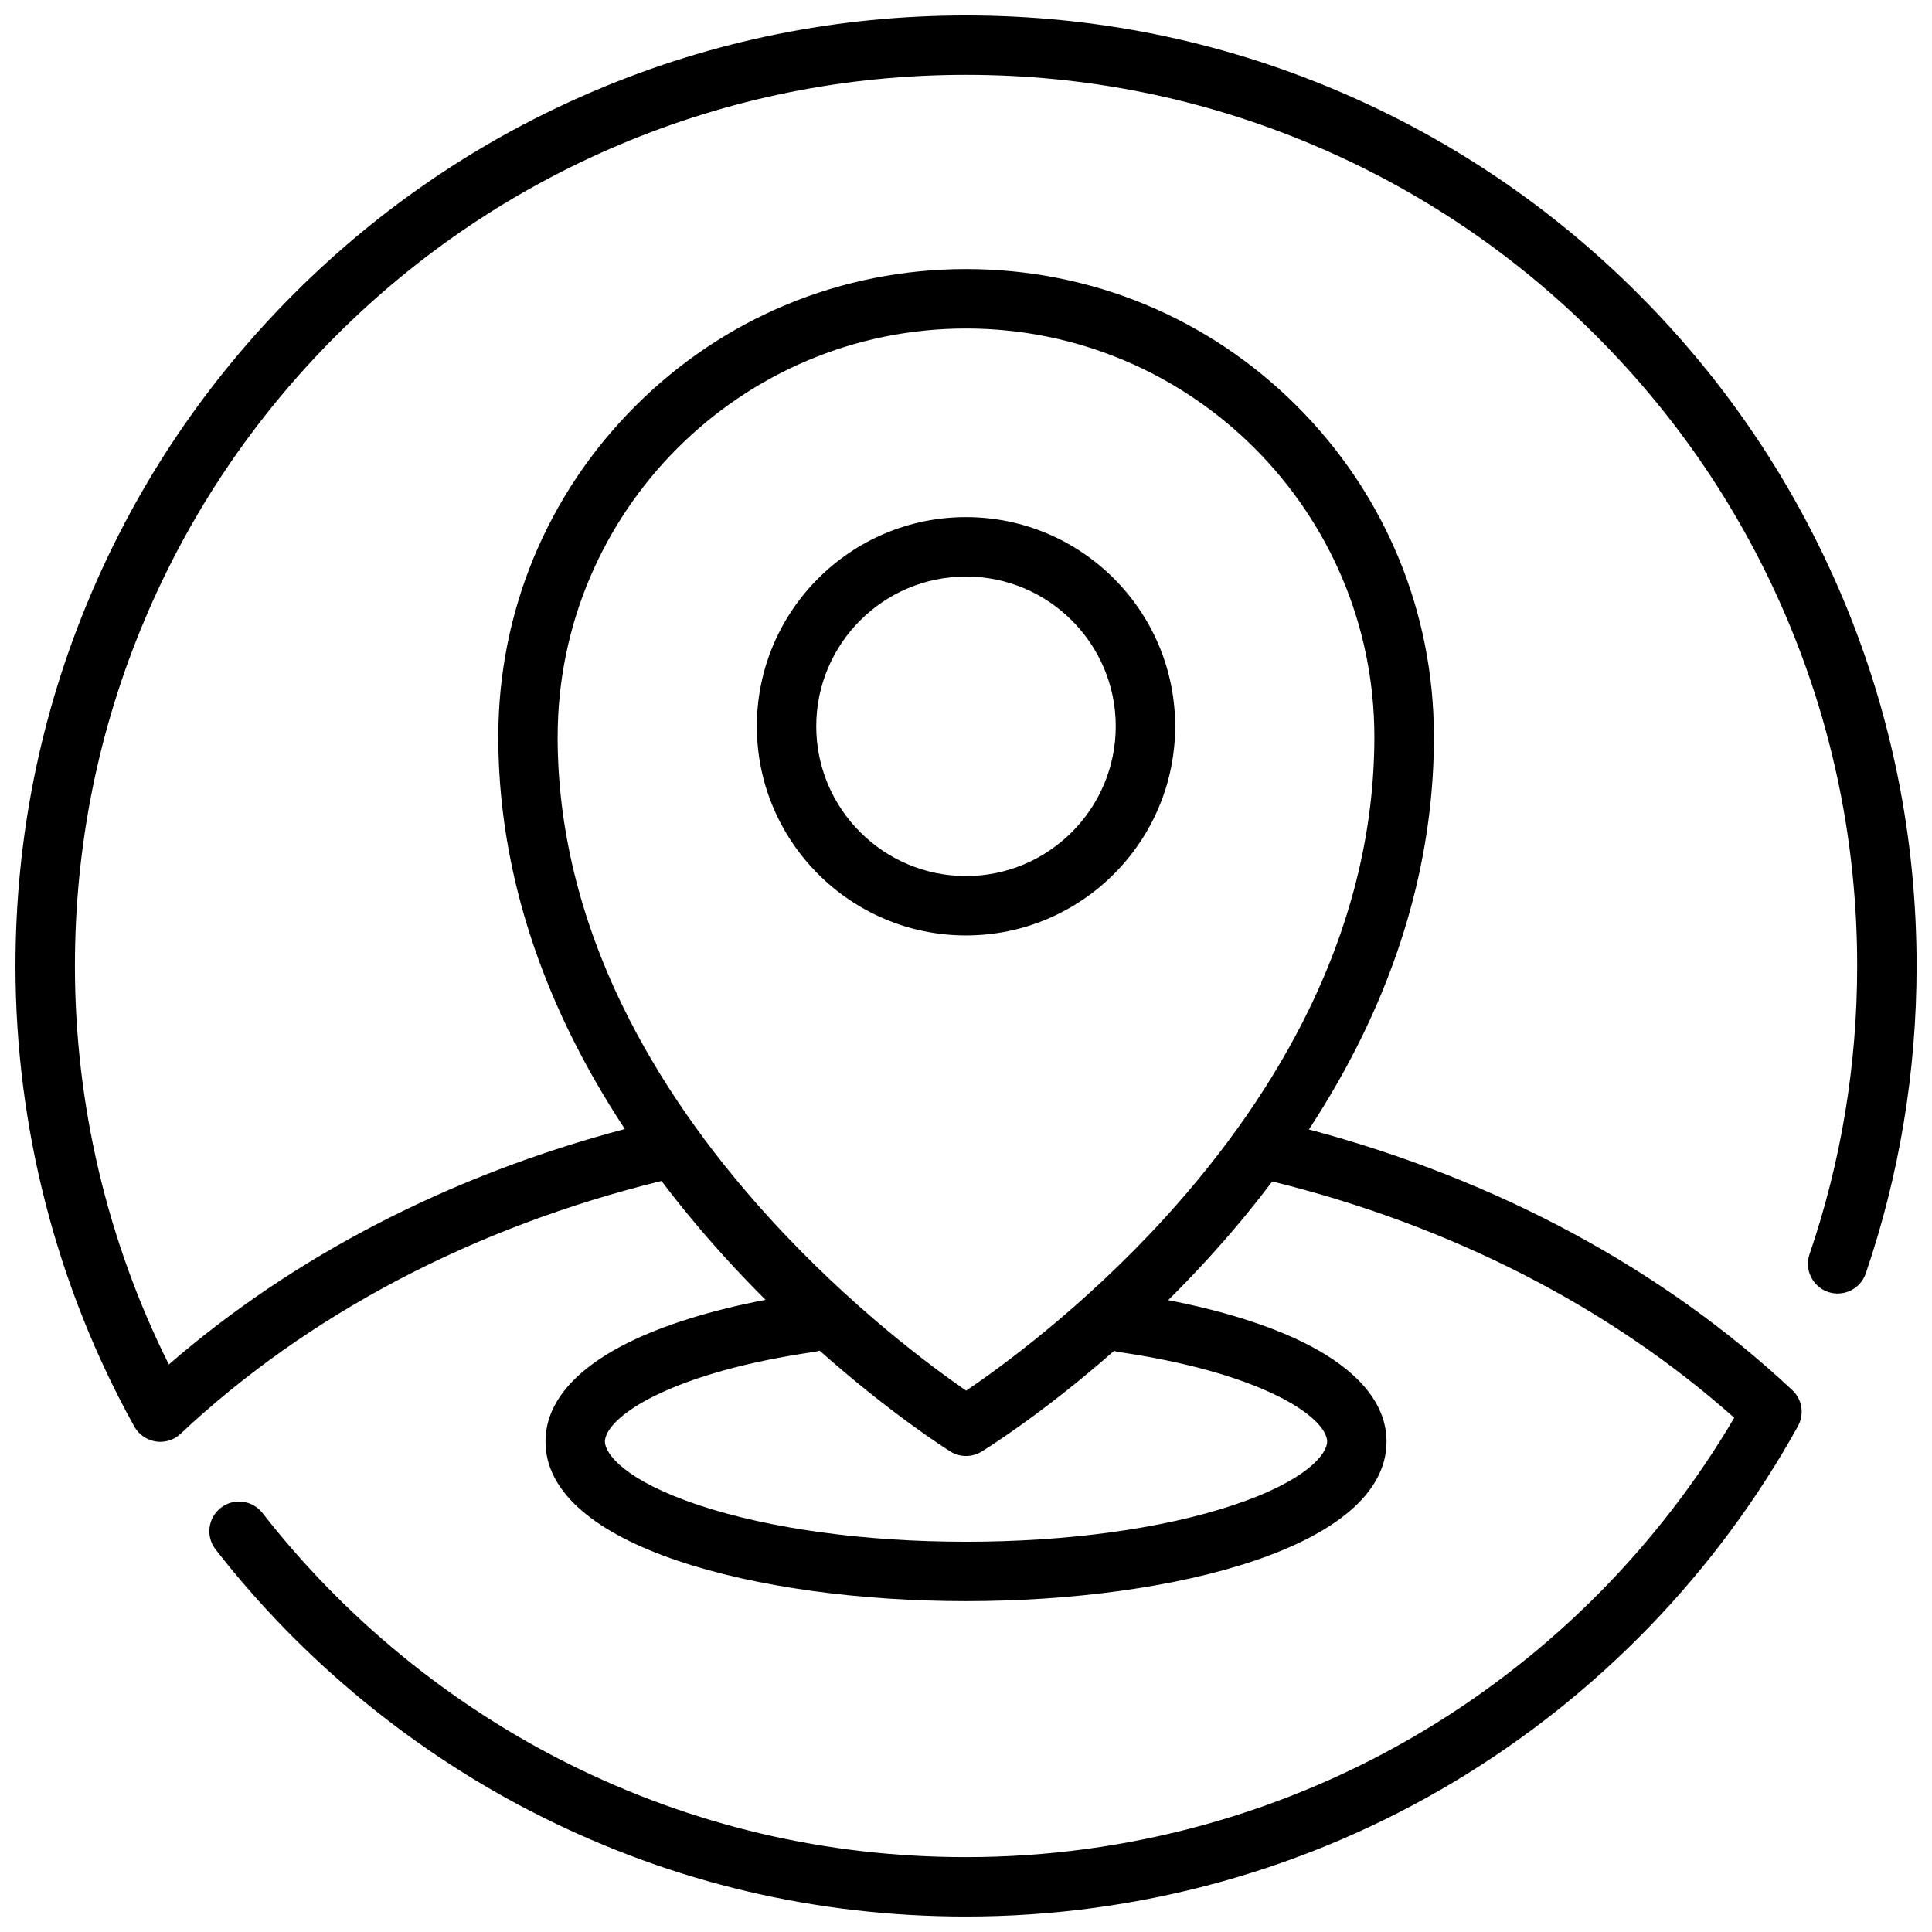
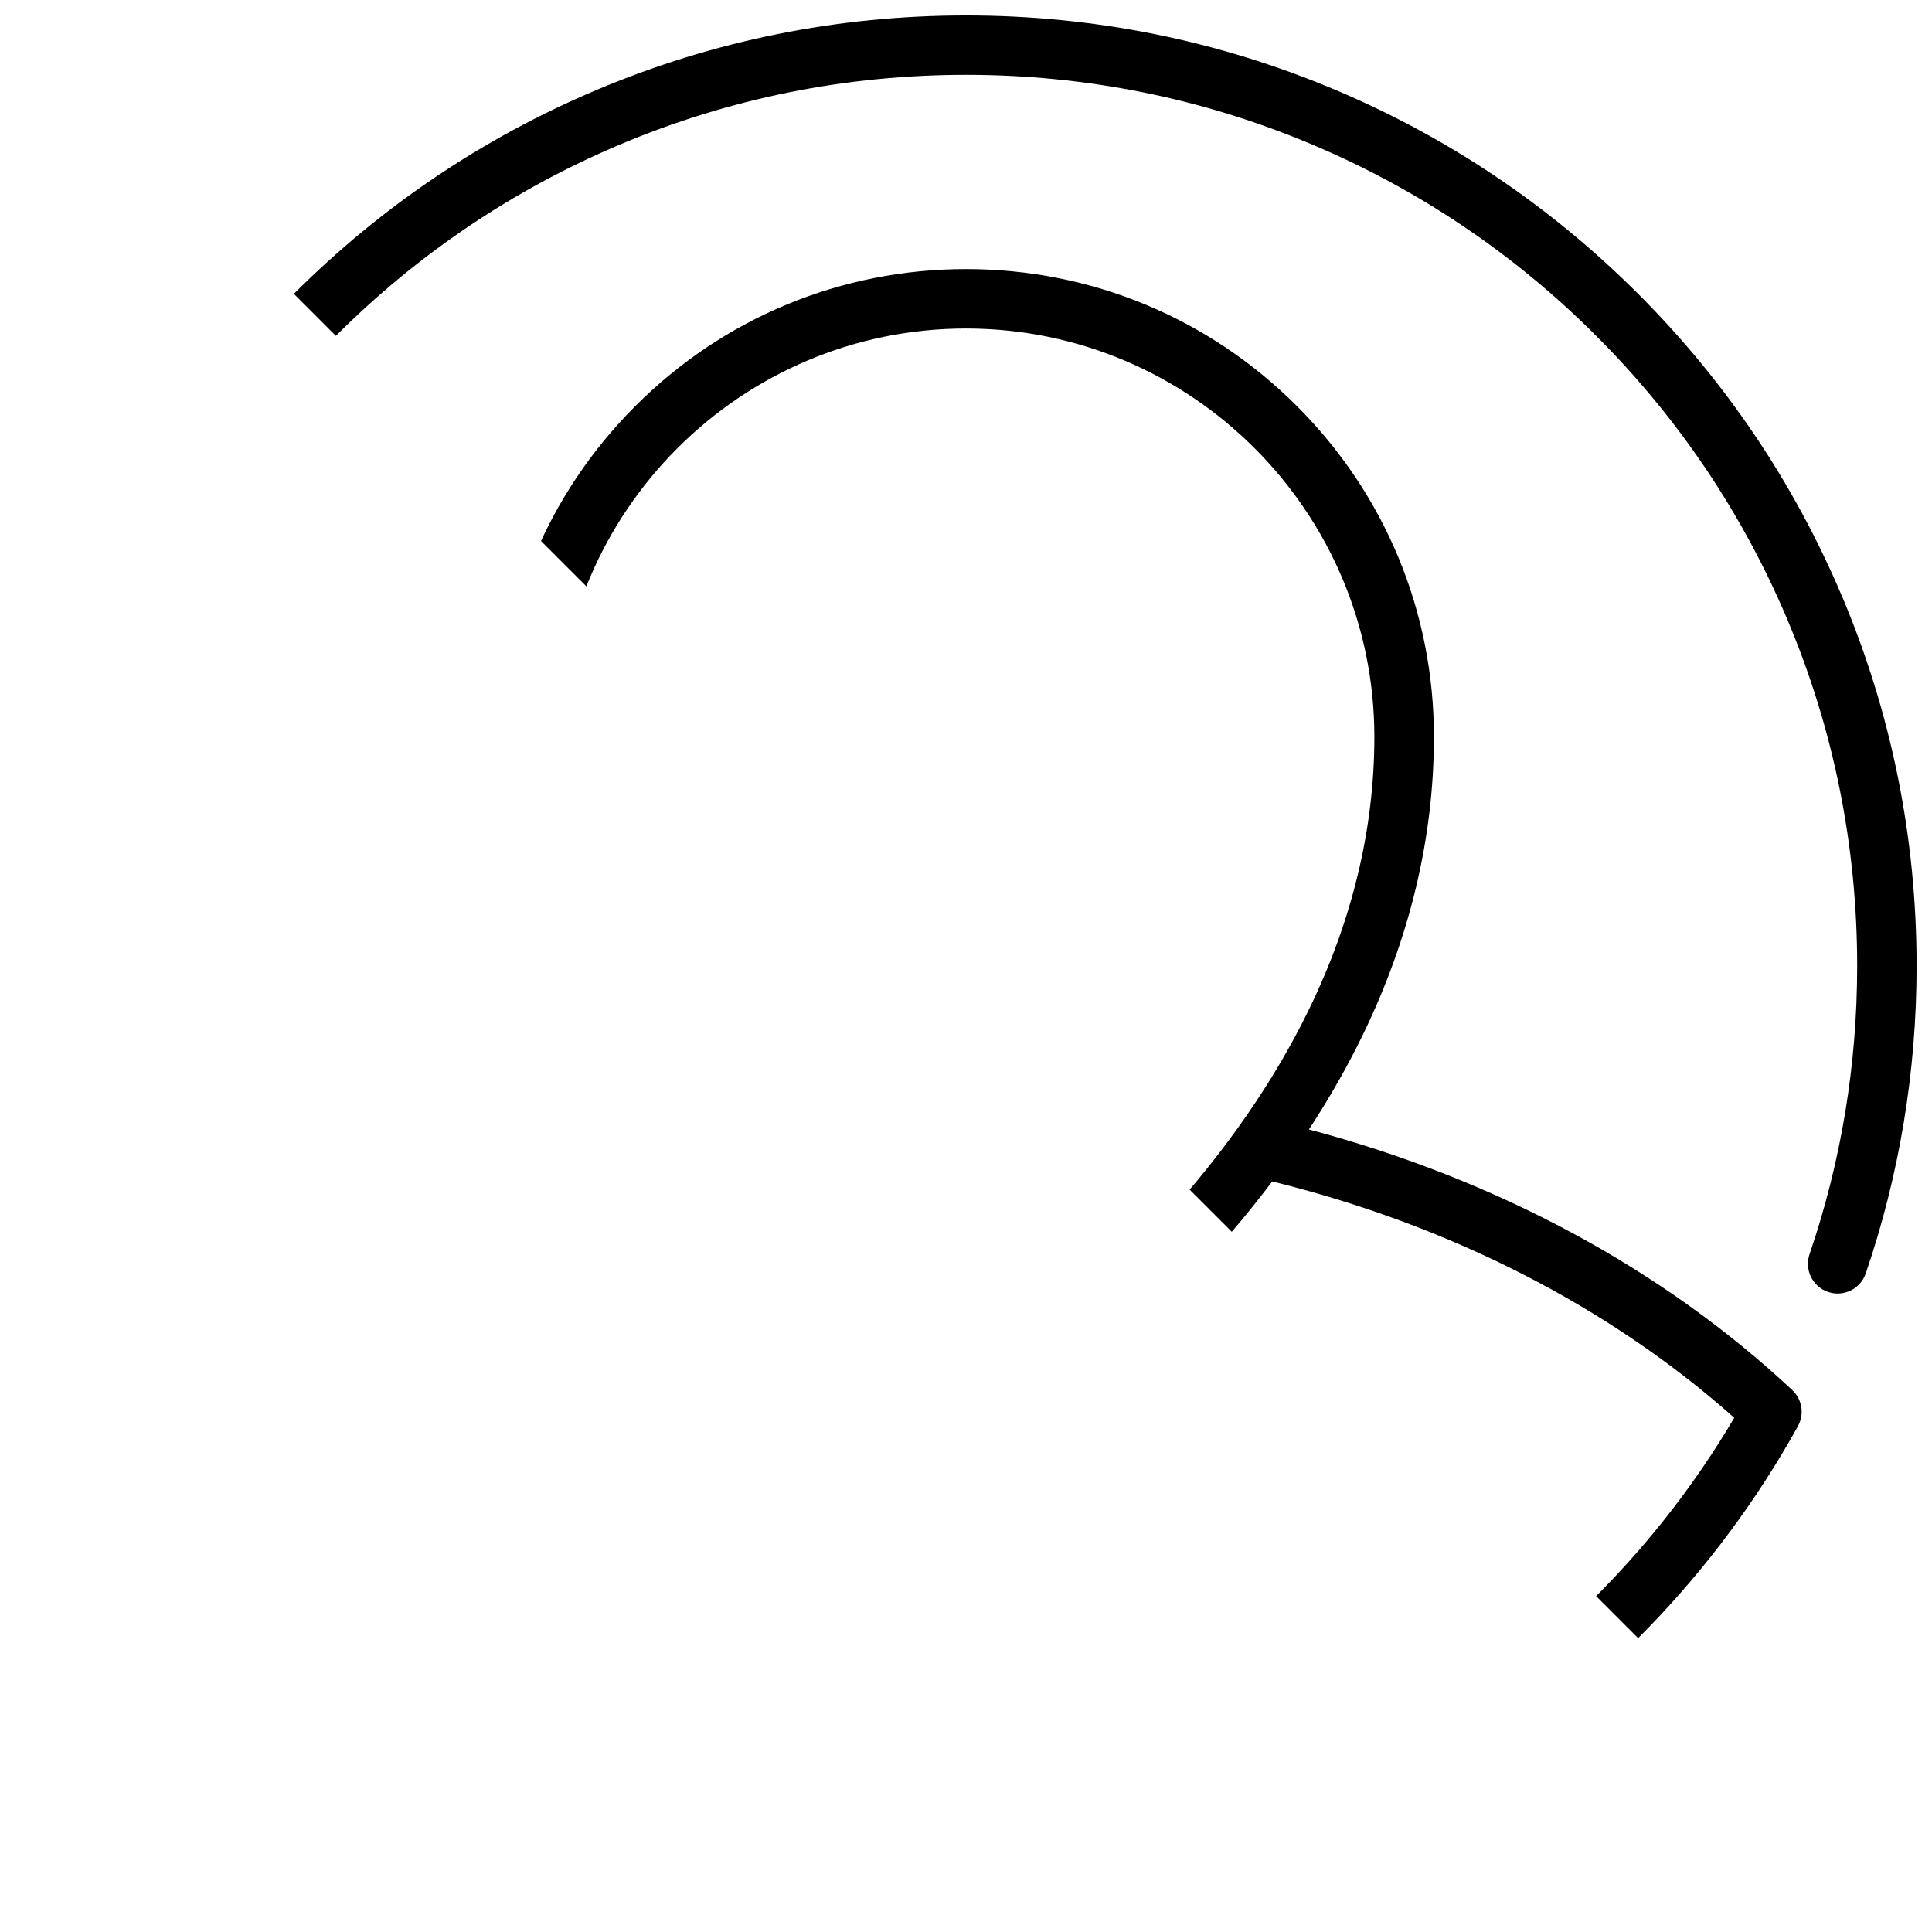
<svg xmlns="http://www.w3.org/2000/svg" width="800px" height="800px" version="1.1" viewBox="144 144 512 512">
  <defs>
    <clipPath id="a">
-       <path d="m148.09 148.09h503.81v503.81h-503.81z" />
+       <path d="m148.09 148.09h503.81v503.81z" />
    </clipPath>
  </defs>
  <g clip-path="url(#a)">
    <path d="m632.11 301.94c-12.688-29.996-30.848-56.934-53.984-80.07-23.129-23.129-50.07-41.293-80.07-53.984-31.055-13.133-64.051-19.793-98.051-19.793-34.004 0-66.992 6.66-98.059 19.801-29.996 12.688-56.934 30.848-80.07 53.984-23.129 23.129-41.293 50.07-53.984 80.07-13.133 31.059-19.793 64.047-19.793 98.051 0 42.719 10.891 84.926 31.492 122.05 0.035 0.059 0.07 0.117 0.105 0.172 0.039 0.07 0.082 0.137 0.125 0.207 0.121 0.195 0.25 0.383 0.387 0.562 0.012 0.012 0.02 0.023 0.031 0.035 0.145 0.191 0.301 0.371 0.465 0.543 0.012 0.016 0.023 0.031 0.035 0.039l0.031 0.031c0.18 0.191 0.367 0.371 0.57 0.543 0.012 0.012 0.02 0.02 0.035 0.023 0.18 0.156 0.367 0.301 0.562 0.438 0.035 0.023 0.066 0.051 0.102 0.07 0.191 0.133 0.387 0.25 0.59 0.367 0.055 0.031 0.109 0.059 0.168 0.09 0.168 0.086 0.332 0.168 0.5 0.242 0.051 0.023 0.102 0.051 0.156 0.07 0.203 0.086 0.406 0.156 0.613 0.227 0.066 0.02 0.137 0.039 0.203 0.059 0.195 0.055 0.395 0.109 0.59 0.152 0.016 0.016 0.043 0.02 0.066 0.023 0.23 0.047 0.465 0.082 0.695 0.105 0.047 0.004 0.09 0.012 0.141 0.016 0.238 0.02 0.48 0.035 0.719 0.035 0.227 0 0.449-0.016 0.676-0.031 0.031-0.004 0.059-0.004 0.09-0.012 0.438-0.047 0.883-0.125 1.316-0.242 0.051-0.016 0.102-0.031 0.152-0.047 0.172-0.051 0.344-0.105 0.508-0.172 0.047-0.016 0.086-0.031 0.133-0.047 0.188-0.074 0.371-0.156 0.559-0.246 0.07-0.035 0.141-0.07 0.211-0.109 0.055-0.031 0.109-0.055 0.168-0.086 0.047-0.023 0.09-0.059 0.137-0.086 0.137-0.082 0.266-0.16 0.398-0.246 0.102-0.066 0.195-0.137 0.293-0.203 0.102-0.074 0.203-0.152 0.297-0.23 0.117-0.09 0.227-0.188 0.332-0.289 0.035-0.031 0.07-0.059 0.105-0.09 33.789-31.719 77.77-54.82 127.45-66.996 5.176 6.848 10.781 13.602 16.828 20.25 3.602 3.961 7.199 7.715 10.746 11.246-14.496 2.777-26.984 6.664-36.543 11.418-9.934 4.938-21.773 13.48-21.773 26.148 0 27.762 56.062 42.285 111.44 42.285s111.44-14.523 111.44-42.285c0-12.625-11.766-21.148-21.637-26.082-9.473-4.731-21.852-8.609-36.219-11.395 3.387-3.367 6.82-6.926 10.262-10.68 6.231-6.801 12-13.738 17.305-20.781 47.246 11.652 89.352 33.207 122.44 62.637-19.984 33.906-48.227 62.438-82.012 82.766-36.59 22.02-78.633 33.66-121.57 33.66-37.059 0-72.527-8.34-105.43-24.781-31.383-15.684-59.395-38.652-81.02-66.418-2.672-3.43-7.617-4.047-11.047-1.375-3.43 2.672-4.047 7.617-1.375 11.047 23.055 29.609 52.93 54.098 86.398 70.824 35.109 17.551 72.953 26.445 112.48 26.445 45.805 0 90.656-12.418 129.7-35.918 37.922-22.816 69.305-55.328 90.75-94.012 0.039-0.074 0.074-0.156 0.117-0.238 0.051-0.098 0.098-0.191 0.141-0.293 0.066-0.145 0.125-0.293 0.188-0.438 0.035-0.086 0.066-0.176 0.098-0.262 0.055-0.168 0.109-0.328 0.156-0.492 0.02-0.07 0.039-0.141 0.055-0.215 0.047-0.18 0.086-0.367 0.117-0.551 0.012-0.059 0.02-0.117 0.031-0.176 0.031-0.195 0.051-0.387 0.066-0.586 0.004-0.055 0.004-0.109 0.012-0.168 0.012-0.195 0.016-0.387 0.012-0.586 0-0.059-0.004-0.125-0.004-0.188-0.012-0.18-0.023-0.367-0.047-0.551-0.012-0.074-0.02-0.152-0.031-0.227-0.023-0.168-0.055-0.332-0.09-0.492-0.02-0.09-0.039-0.18-0.066-0.273-0.035-0.145-0.074-0.297-0.121-0.441-0.031-0.102-0.066-0.203-0.102-0.301-0.051-0.137-0.102-0.266-0.156-0.402-0.047-0.102-0.09-0.203-0.137-0.301-0.059-0.133-0.125-0.262-0.195-0.387-0.051-0.098-0.105-0.188-0.16-0.277-0.082-0.133-0.16-0.262-0.246-0.395-0.055-0.082-0.109-0.16-0.168-0.238-0.102-0.137-0.207-0.266-0.312-0.398-0.055-0.066-0.109-0.133-0.172-0.195-0.121-0.133-0.242-0.262-0.371-0.387-0.035-0.035-0.066-0.07-0.102-0.105-34.34-32.145-78.441-55.895-128.1-69.086 5.359-8.188 10.105-16.496 14.188-24.879 12.566-25.82 18.934-52.453 18.934-79.164 0-33.117-12.898-64.246-36.309-87.656-23.43-23.414-54.566-36.309-87.676-36.309-33.117 0-64.246 12.891-87.656 36.309s-36.309 54.547-36.309 87.656c0 26.328 6.375 52.723 18.938 78.457 4.188 8.57 9.07 17.074 14.602 25.473-46.238 12.227-87.645 33.598-120.85 62.398-16.309-32.594-24.891-68.898-24.891-105.61 0-31.887 6.242-62.809 18.555-91.922 11.895-28.121 28.922-53.379 50.613-75.066 21.688-21.688 46.949-38.719 75.066-50.613 29.117-12.32 60.043-18.562 91.93-18.562s62.809 6.242 91.922 18.555c28.121 11.895 53.379 28.922 75.066 50.613 21.688 21.688 38.719 46.949 50.613 75.066 12.312 29.109 18.555 60.039 18.555 91.922 0 26.168-4.246 51.871-12.625 76.395-1.406 4.117 0.789 8.59 4.902 9.996 4.117 1.406 8.59-0.789 9.996-4.902 8.938-26.164 13.473-53.574 13.473-81.48 0-34.004-6.66-66.992-19.797-98.059zm-191.57 200.37c17.348 2.535 31.953 6.59 42.238 11.73 9.531 4.762 12.93 9.316 12.93 11.996 0 3.184-5.254 10.316-24.945 16.863-18.781 6.242-43.91 9.68-70.754 9.68s-51.973-3.438-70.754-9.68c-19.695-6.543-24.945-13.68-24.945-16.863 0-2.695 3.426-7.273 13.039-12.051 10.367-5.152 25.074-9.211 42.531-11.73 0.457-0.066 0.898-0.176 1.32-0.316 18.988 16.848 33.773 26.168 34.637 26.711 1.273 0.797 2.727 1.199 4.172 1.199 1.422 0 2.84-0.383 4.102-1.152 0.871-0.535 15.895-9.789 35.117-26.695 0.418 0.125 0.859 0.238 1.312 0.309zm-148.76-163.03c0-59.676 48.547-108.22 108.22-108.22 59.676 0 108.22 48.547 108.22 108.22 0 24.227-5.801 48.465-17.242 72.055-9.25 19.07-22.188 37.77-38.449 55.59-21.652 23.719-43.578 39.59-52.492 45.613-8.852-6.102-30.613-22.105-52.266-45.914-16.348-17.973-29.355-36.742-38.656-55.793-11.504-23.562-17.34-47.641-17.34-71.551z" />
  </g>
-   <path d="m400 391.9c30.566 0 55.43-24.867 55.43-55.43-0.004-30.562-24.863-55.43-55.43-55.43s-55.43 24.867-55.43 55.43 24.863 55.43 55.43 55.43zm0-95.113c21.879 0 39.684 17.805 39.684 39.684 0 21.883-17.805 39.688-39.684 39.688-21.887 0-39.684-17.805-39.684-39.684-0.004-21.883 17.797-39.688 39.684-39.688z" />
</svg>